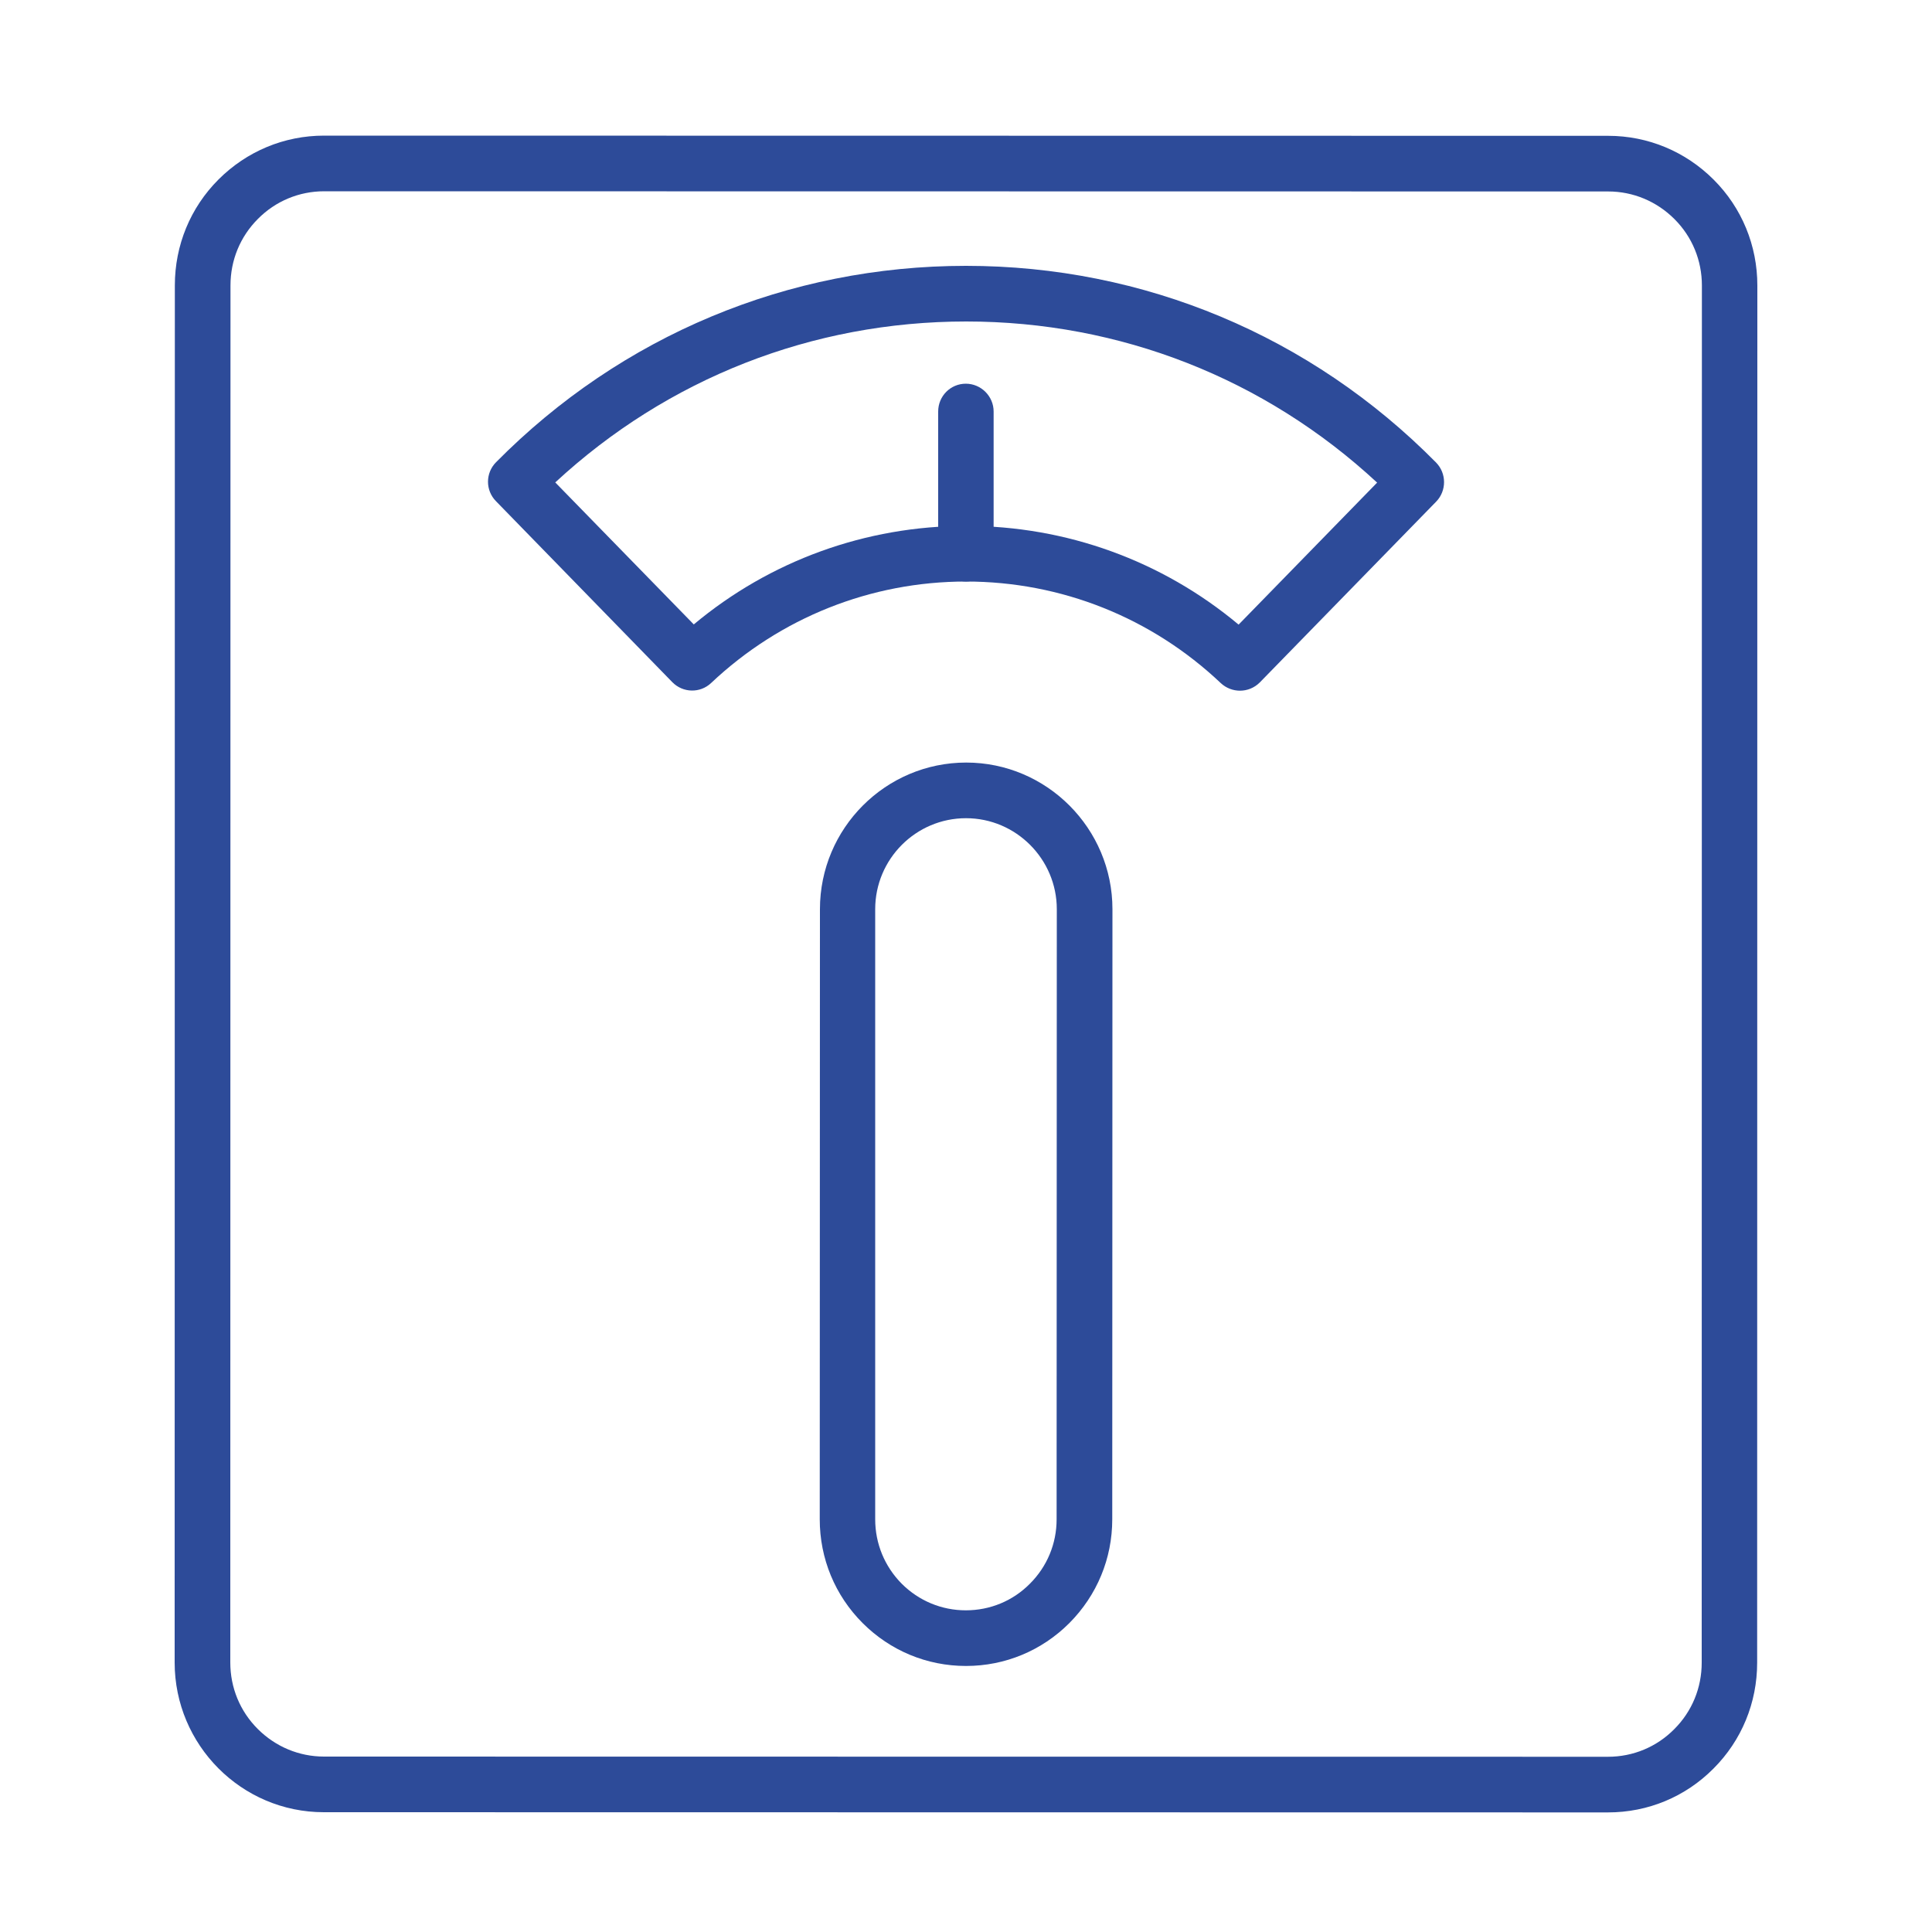
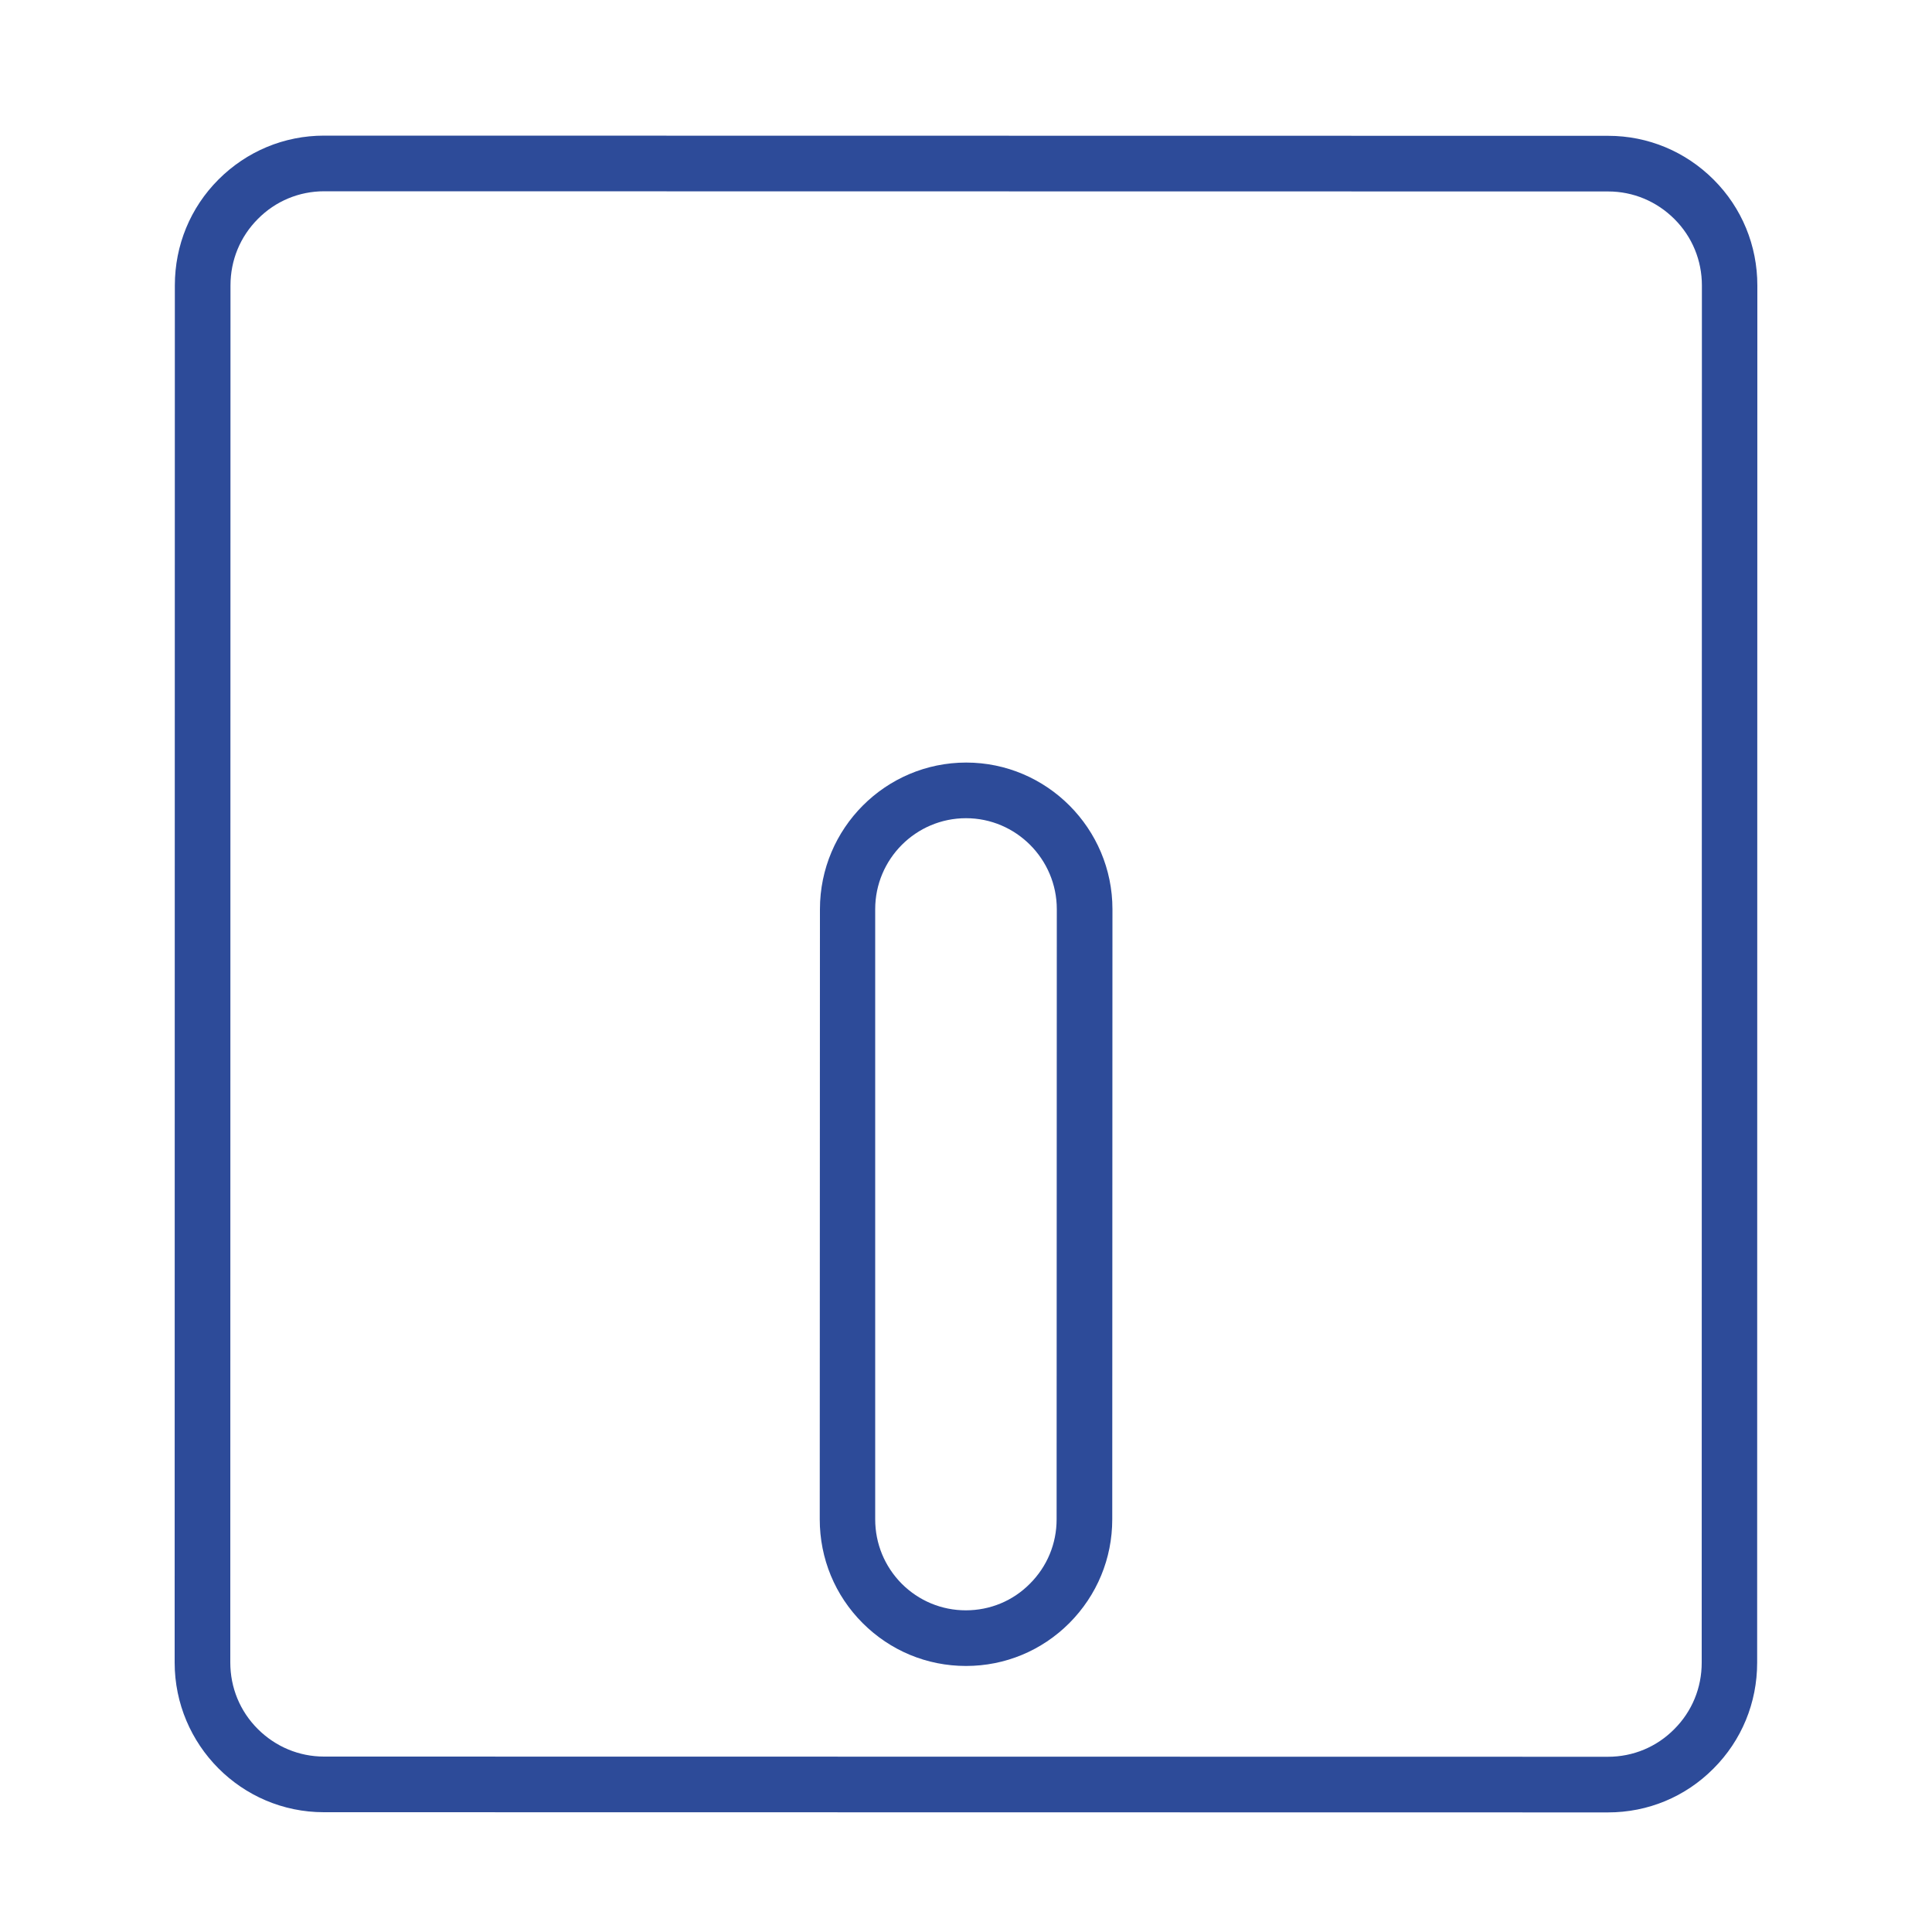
<svg xmlns="http://www.w3.org/2000/svg" version="1.1" id="katman_1" x="0px" y="0px" viewBox="0 0 100 100" style="enable-background:new 0 0 100 100;" xml:space="preserve">
  <style type="text/css">
	.st0{fill:#2D4B99;}
</style>
  <g>
    <path class="st0" d="M83.23,93.81c0,0-66.47-0.01-66.47-0.01c-4.26,0-7.72-3.48-7.72-7.75l0.01-71.28c0-2.07,0.8-4.02,2.26-5.48   c1.46-1.46,3.4-2.27,5.46-2.27c0,0,66.47,0.01,66.47,0.01c2.06,0,4,0.81,5.46,2.27c1.46,1.46,2.26,3.41,2.26,5.48l-0.01,71.28   c0,2.07-0.8,4.02-2.26,5.48C87.23,93.01,85.29,93.81,83.23,93.81z M16.78,9.9c-1.3,0-2.52,0.51-3.43,1.43   c-0.92,0.92-1.42,2.14-1.42,3.44l-0.01,71.28c0,1.3,0.5,2.52,1.42,3.44c0.92,0.92,2.14,1.43,3.43,1.43l66.46,0.01   c1.3,0,2.52-0.51,3.43-1.43c0.92-0.92,1.42-2.14,1.42-3.44l0.01-71.28c0-1.3-0.5-2.52-1.42-3.44c-0.92-0.92-2.14-1.43-3.43-1.43   L16.78,9.9L16.78,9.9z" />
-     <path class="st0" d="M64.18,35.75c-0.35,0-0.71-0.13-0.99-0.39C59.61,31.97,54.93,30.1,50,30.1c-4.93,0-9.61,1.87-13.19,5.25   c-0.57,0.54-1.46,0.52-2.01-0.04l-9.13-9.37c-0.55-0.56-0.55-1.46,0.01-2.02C32.16,17.37,40.8,13.76,50,13.76   c9.21,0,17.85,3.62,24.33,10.18c0.55,0.56,0.55,1.46,0.01,2.02l-9.13,9.36C64.92,35.61,64.55,35.75,64.18,35.75z M50,27.22   c5.19,0,10.15,1.8,14.11,5.11l7.17-7.35c-5.81-5.39-13.31-8.34-21.27-8.34c-7.97,0-15.46,2.95-21.27,8.33l7.17,7.35   C39.86,29.02,44.81,27.22,50,27.22z" />
-     <path class="st0" d="M50,30.1c-0.79,0-1.44-0.64-1.44-1.44l0-7.36c0-0.8,0.64-1.44,1.43-1.44c0.79,0,1.44,0.65,1.44,1.44l0,7.36   C51.44,29.45,50.8,30.1,50,30.1z" />
    <path class="st0" d="M50,86.23c-2.02,0-3.92-0.79-5.35-2.22c-1.43-1.43-2.22-3.34-2.22-5.37l0.01-31.58c0-4.19,3.4-7.59,7.57-7.59   c4.17,0,7.57,3.41,7.57,7.59l-0.01,31.58c0,2.03-0.79,3.93-2.22,5.37C53.92,85.44,52.02,86.23,50,86.23z M50,42.35   c-2.59,0-4.7,2.11-4.7,4.71L45.3,78.64c0,1.26,0.49,2.44,1.37,3.33c0.89,0.89,2.07,1.38,3.32,1.38c1.26,0,2.44-0.49,3.32-1.38   c0.89-0.89,1.38-2.07,1.38-3.33l0.01-31.58C54.7,44.47,52.59,42.35,50,42.35C50,42.35,50,42.35,50,42.35z" />
  </g>
</svg>